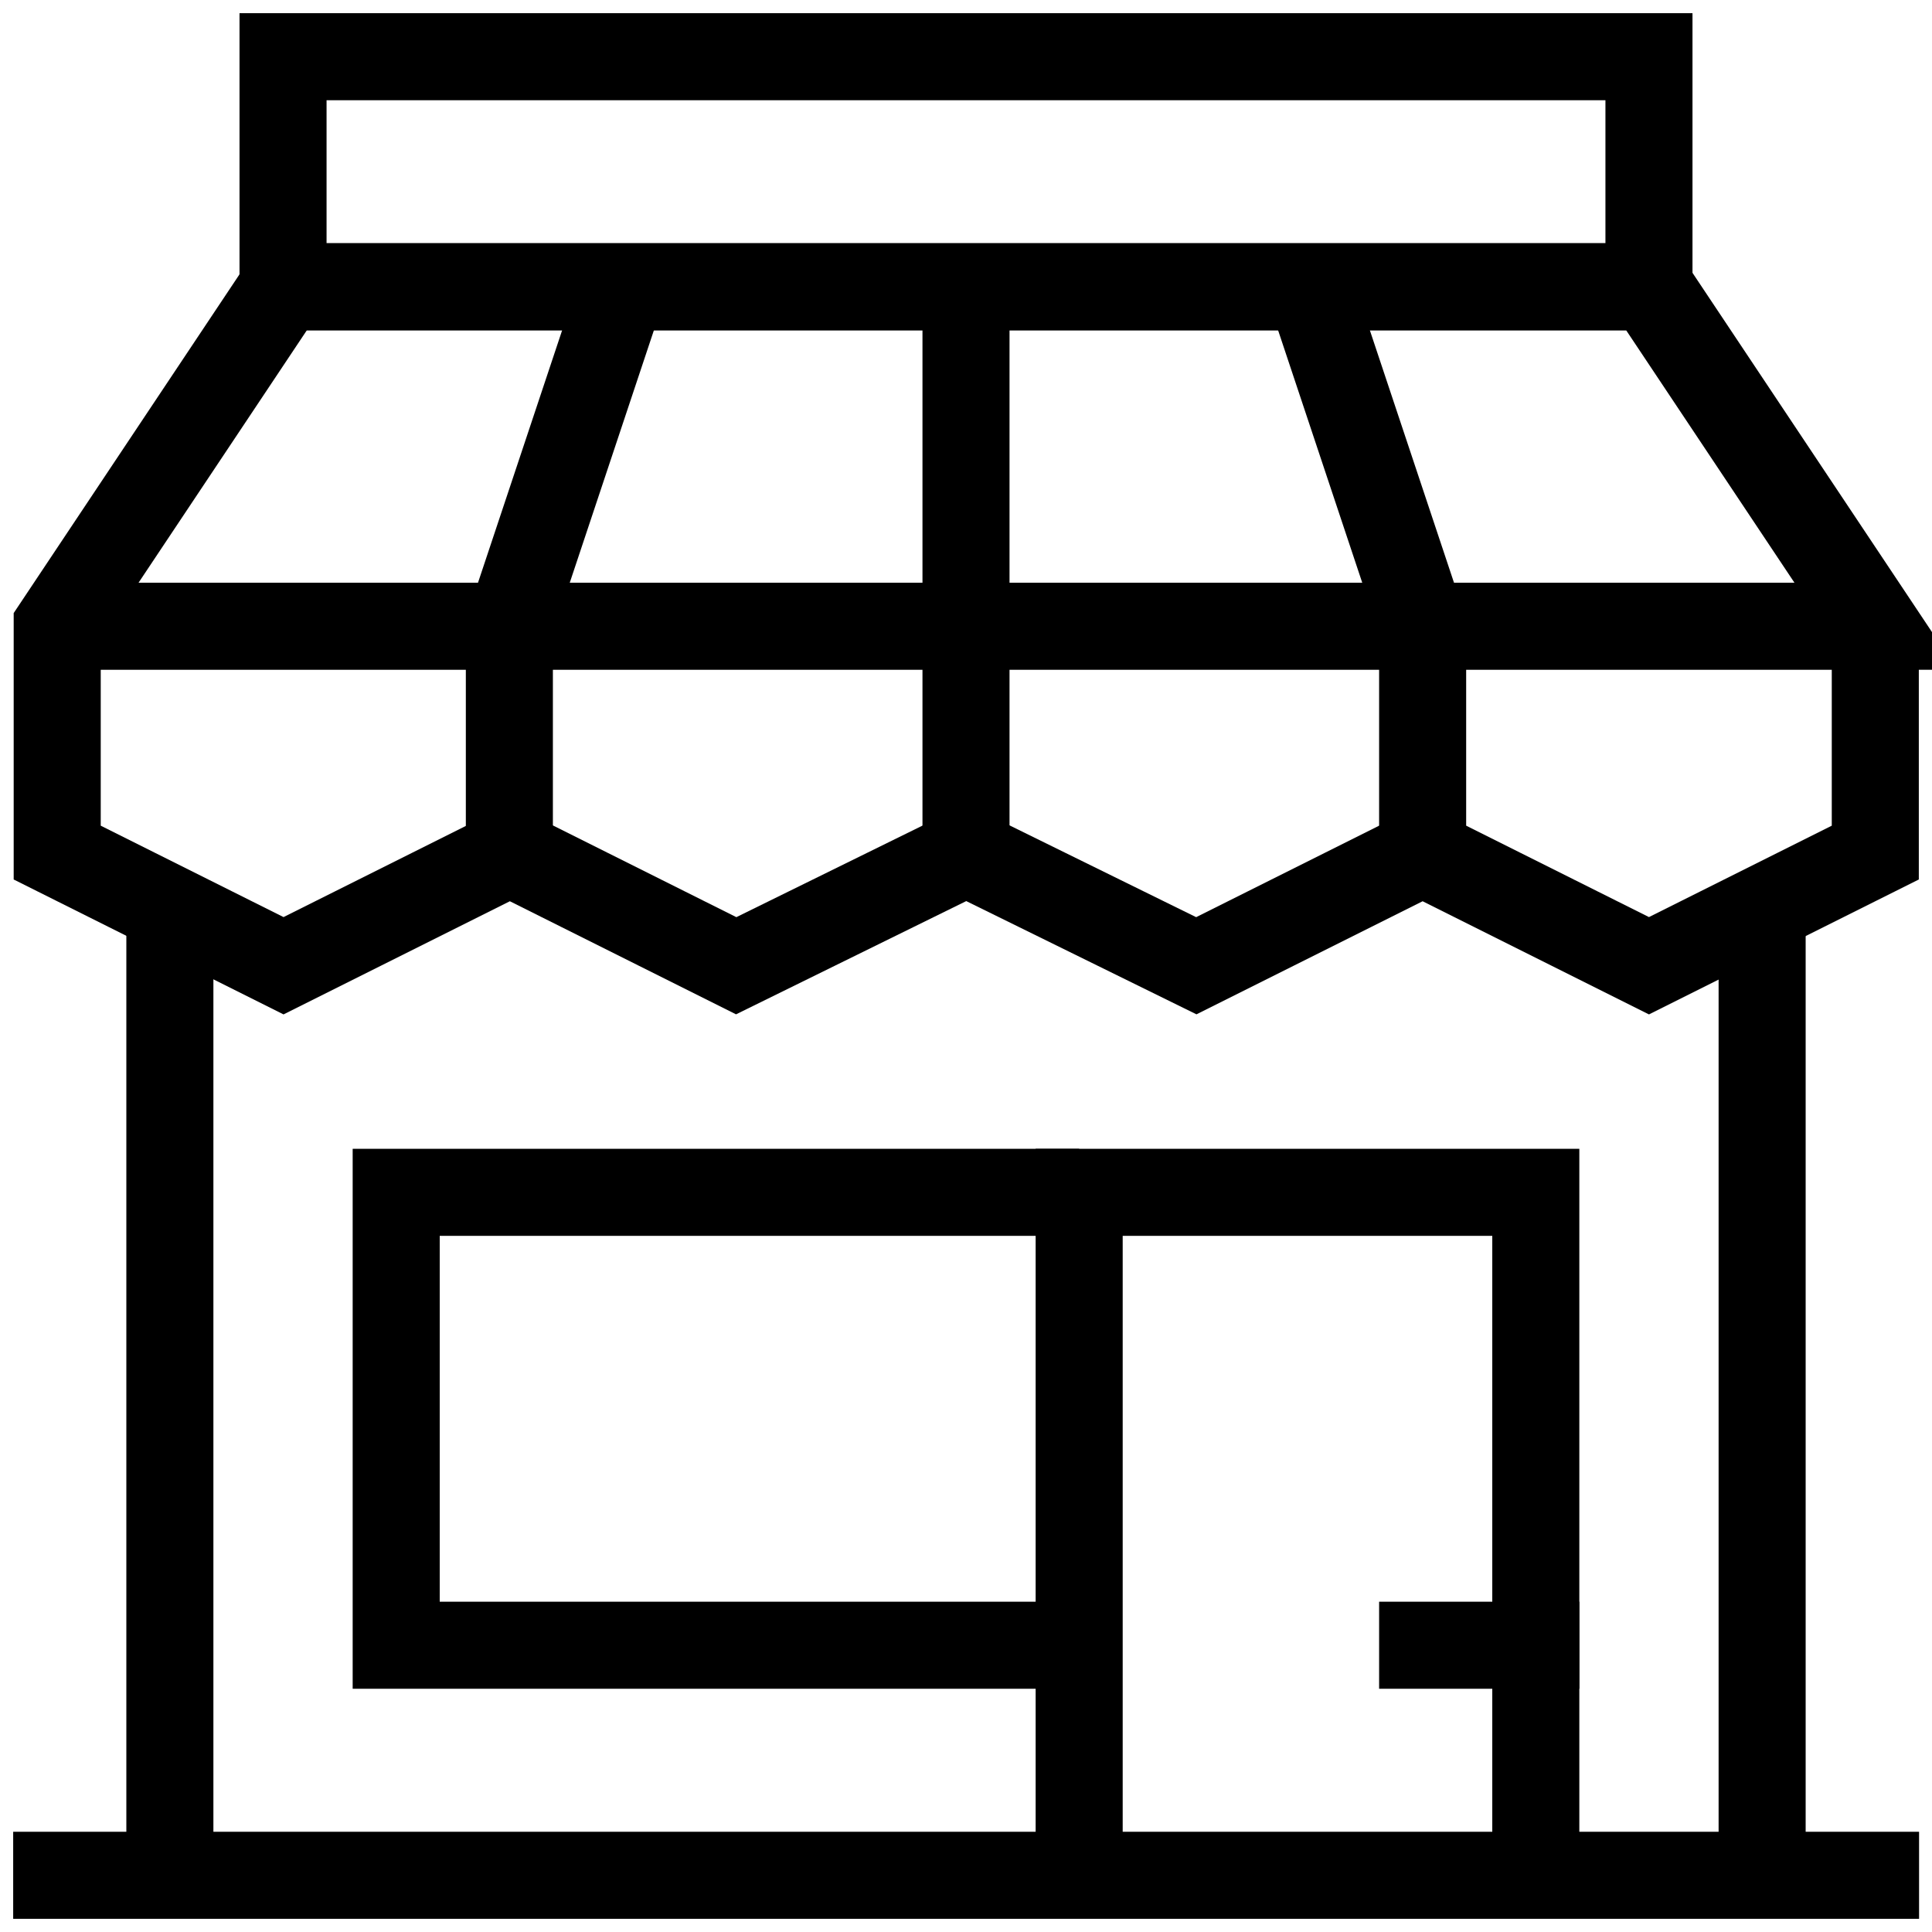
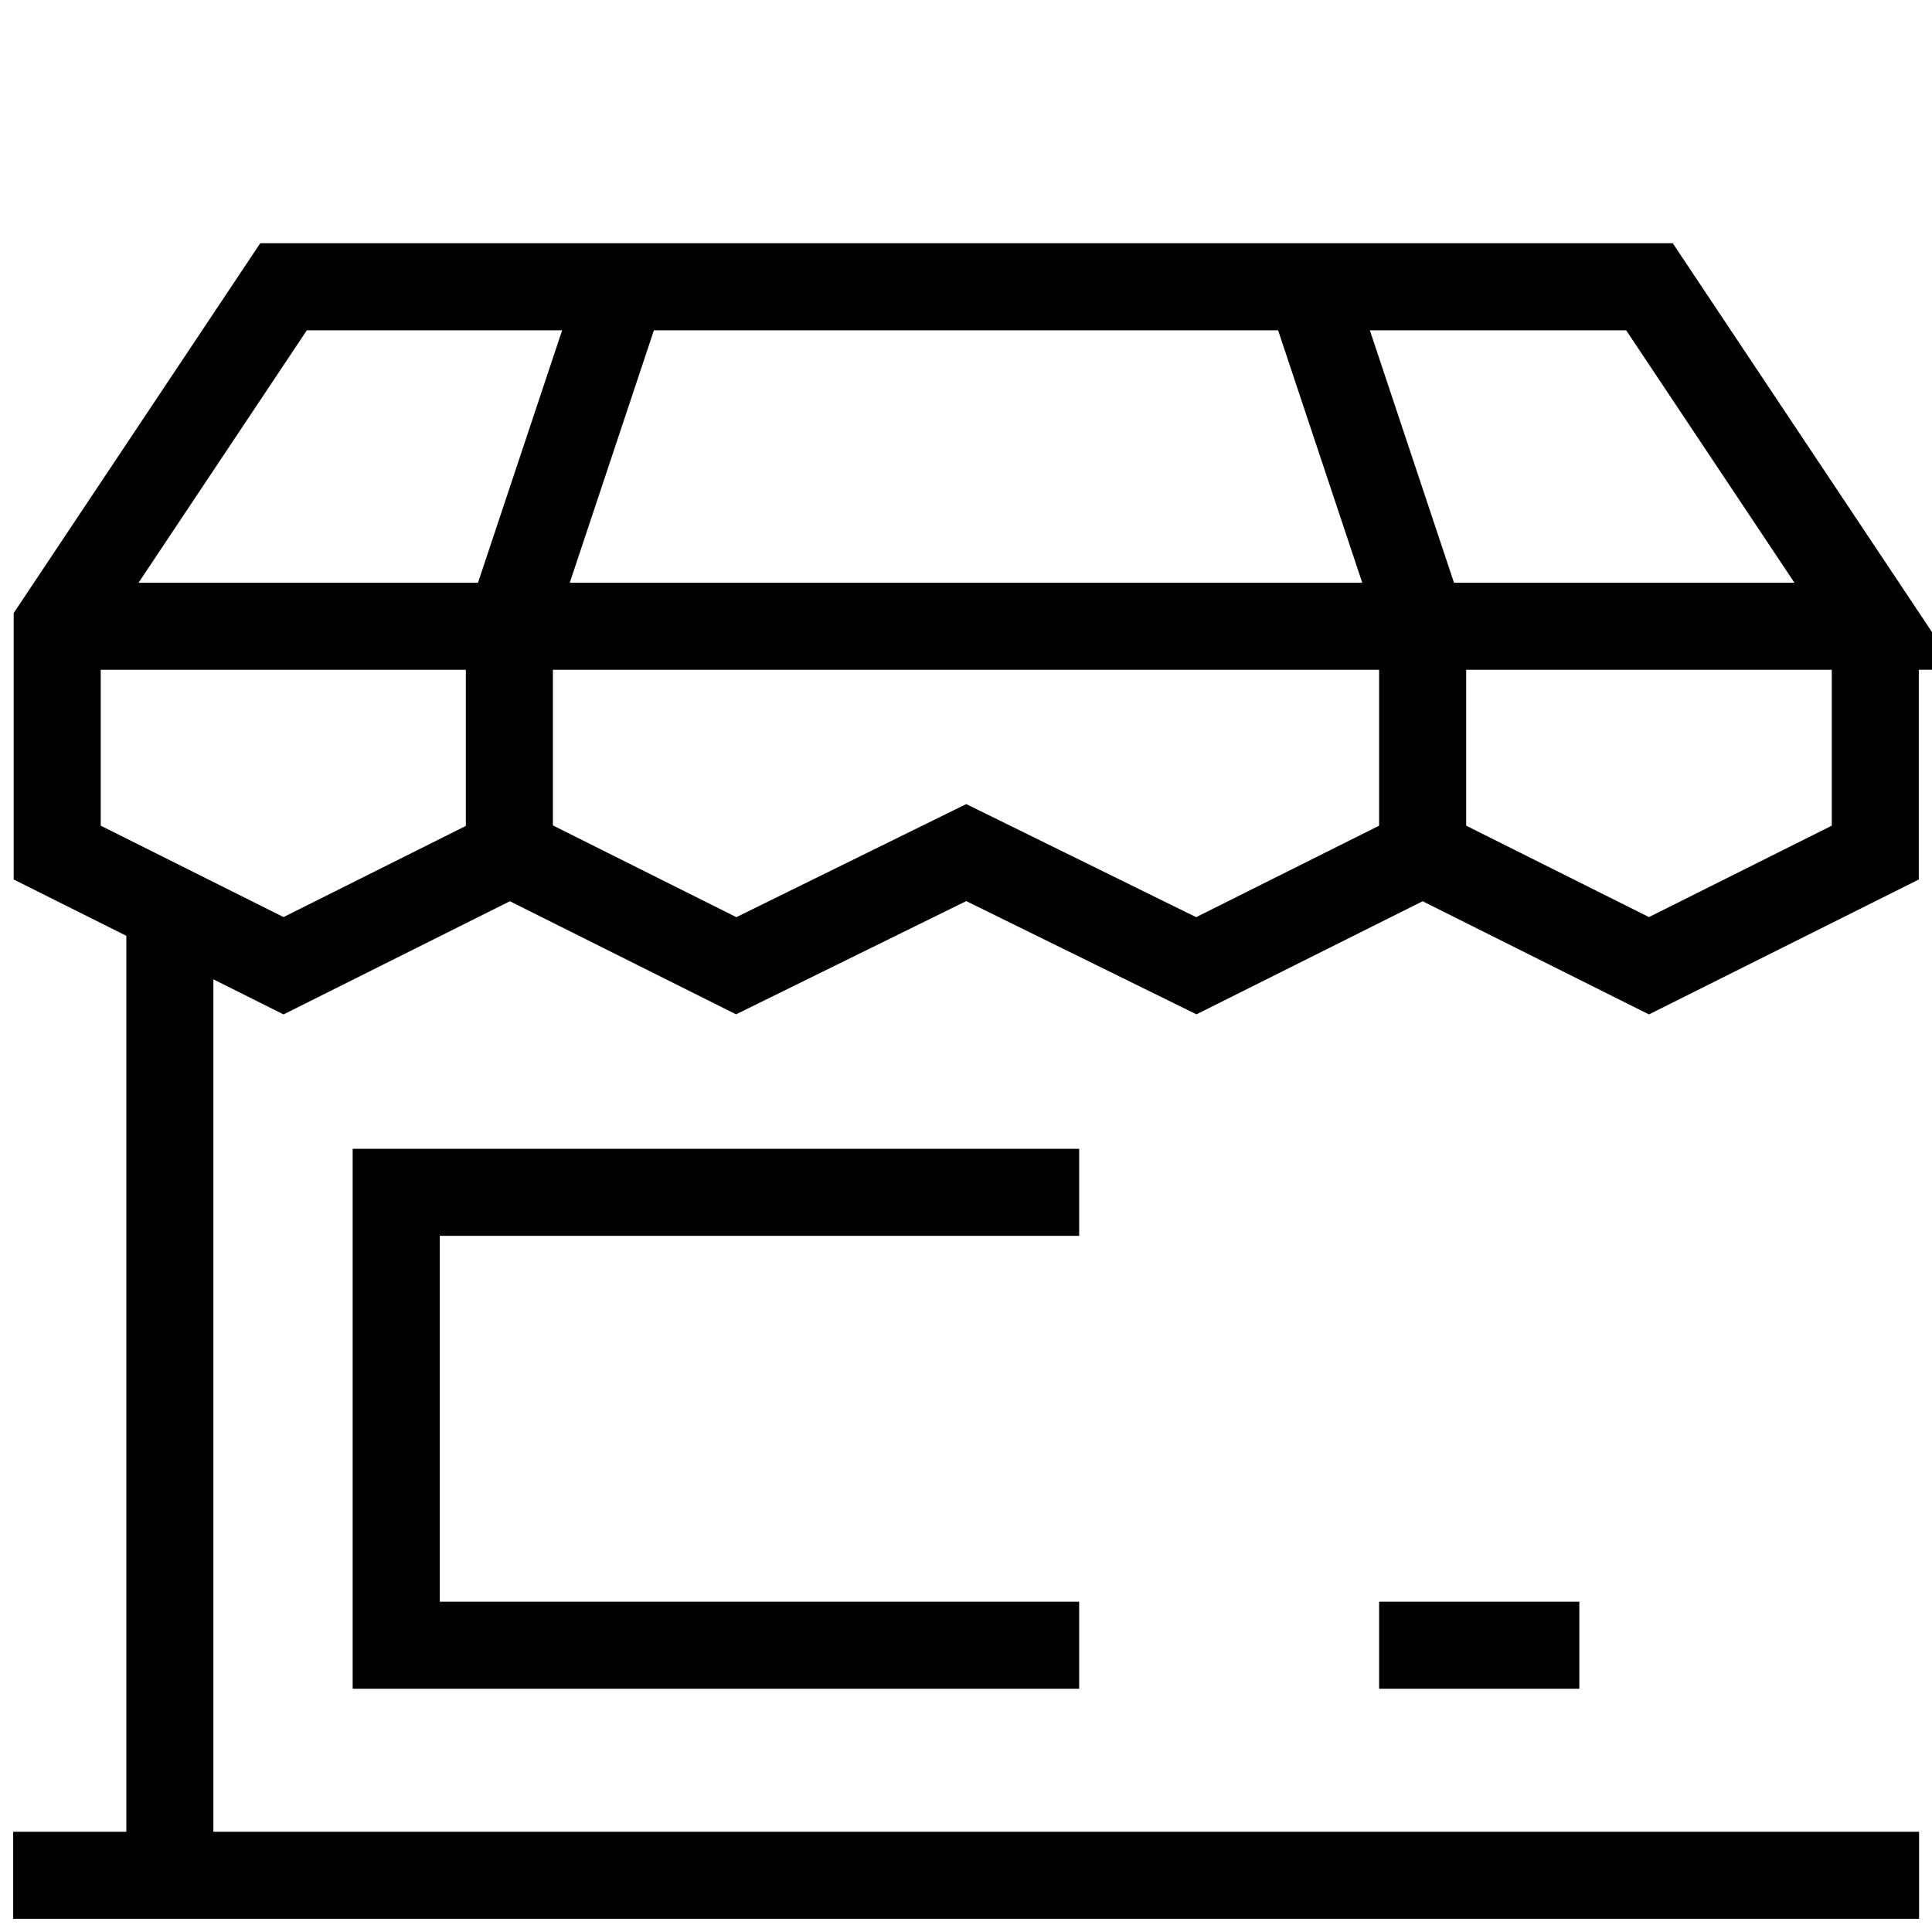
<svg xmlns="http://www.w3.org/2000/svg" id="Layer_2" data-name="Layer 2" viewBox="0 0 77.68 77.68">
  <defs>
    <style> .cls-1, .cls-2, .cls-3 { fill: none; } .cls-4 { clip-path: url(#clippath-1); } .cls-5 { clip-path: url(#clippath-3); } .cls-6 { clip-path: url(#clippath-2); } .cls-2 { stroke-linecap: square; } .cls-2, .cls-3 { stroke: #000; stroke-miterlimit: 13.33; stroke-width: 3.5px; } .cls-7 { clip-path: url(#clippath); } </style>
    <clipPath id="clippath">
      <rect class="cls-1" width="77.68" height="77.68" />
    </clipPath>
    <clipPath id="clippath-1">
      <rect class="cls-1" width="77.68" height="77.68" />
    </clipPath>
    <clipPath id="clippath-2">
      <rect class="cls-1" width="77.68" height="77.68" />
    </clipPath>
    <clipPath id="clippath-3">
      <rect class="cls-1" width="77.68" height="77.68" />
    </clipPath>
  </defs>
  <g id="Layer_2-2" data-name="Layer 2">
    <g id="g2688">
      <g id="g2690">
        <g class="cls-7">
          <g id="g2692">
            <g id="g2698">
              <path id="path2700" class="cls-3" d="M75.4,25.18v9.1l-9.1,4.55-9.1-4.55-9.1,4.55-9.25-4.55-9.25,4.55-9.1-4.55-9.1,4.55-9.1-4.55v-9.1l9.1-13.65h54.92l9.1,13.65Z" />
            </g>
-             <path id="path2702" class="cls-3" d="M66.3,11.53H11.38V2.28h54.92v9.25Z" />
          </g>
        </g>
      </g>
      <g id="g2704">
        <path id="path2706" class="cls-3" d="M25.03,11.53l-4.55,13.65" />
      </g>
      <g id="g2708">
        <path id="path2710" class="cls-3" d="M20.48,25.18v9.1" />
      </g>
      <g id="g2712">
        <path id="path2714" class="cls-3" d="M57.2,34.29v-9.1" />
      </g>
      <g id="g2716">
        <path id="path2718" class="cls-3" d="M57.2,25.18l-4.55-13.65" />
      </g>
      <g id="g2720">
-         <path id="path2722" class="cls-3" d="M38.84,34.29V11.53" />
-       </g>
+         </g>
      <g id="g2724">
        <g class="cls-4">
          <g id="g2726">
            <g id="g2732">
              <path id="path2734" class="cls-2" d="M2.28,75.4h73.13" />
            </g>
            <g id="g2736">
              <path id="path2738" class="cls-3" d="M6.83,75.4v-38.84" />
            </g>
            <g id="g2740">
-               <path id="path2742" class="cls-3" d="M70.85,36.56v38.84" />
-             </g>
+               </g>
          </g>
        </g>
      </g>
      <g id="g2744">
        <path id="path2746" class="cls-3" d="M43.39,66.15H15.93v-18.21h27.46" />
      </g>
      <g id="g2748">
        <g class="cls-6">
          <g id="g2750">
            <g id="g2756">
-               <path id="path2758" class="cls-3" d="M43.39,75.4v-27.46h18.36v27.46" />
-             </g>
+               </g>
          </g>
        </g>
      </g>
      <g id="g2760">
        <path id="path2762" class="cls-2" d="M57.2,66.15h4.55" />
      </g>
      <g id="g2764">
        <g class="cls-5">
          <g id="g2766">
            <g id="g2772">
              <path id="path2774" class="cls-3" d="M2.28,25.18h73.13" />
            </g>
          </g>
        </g>
      </g>
    </g>
  </g>
</svg>